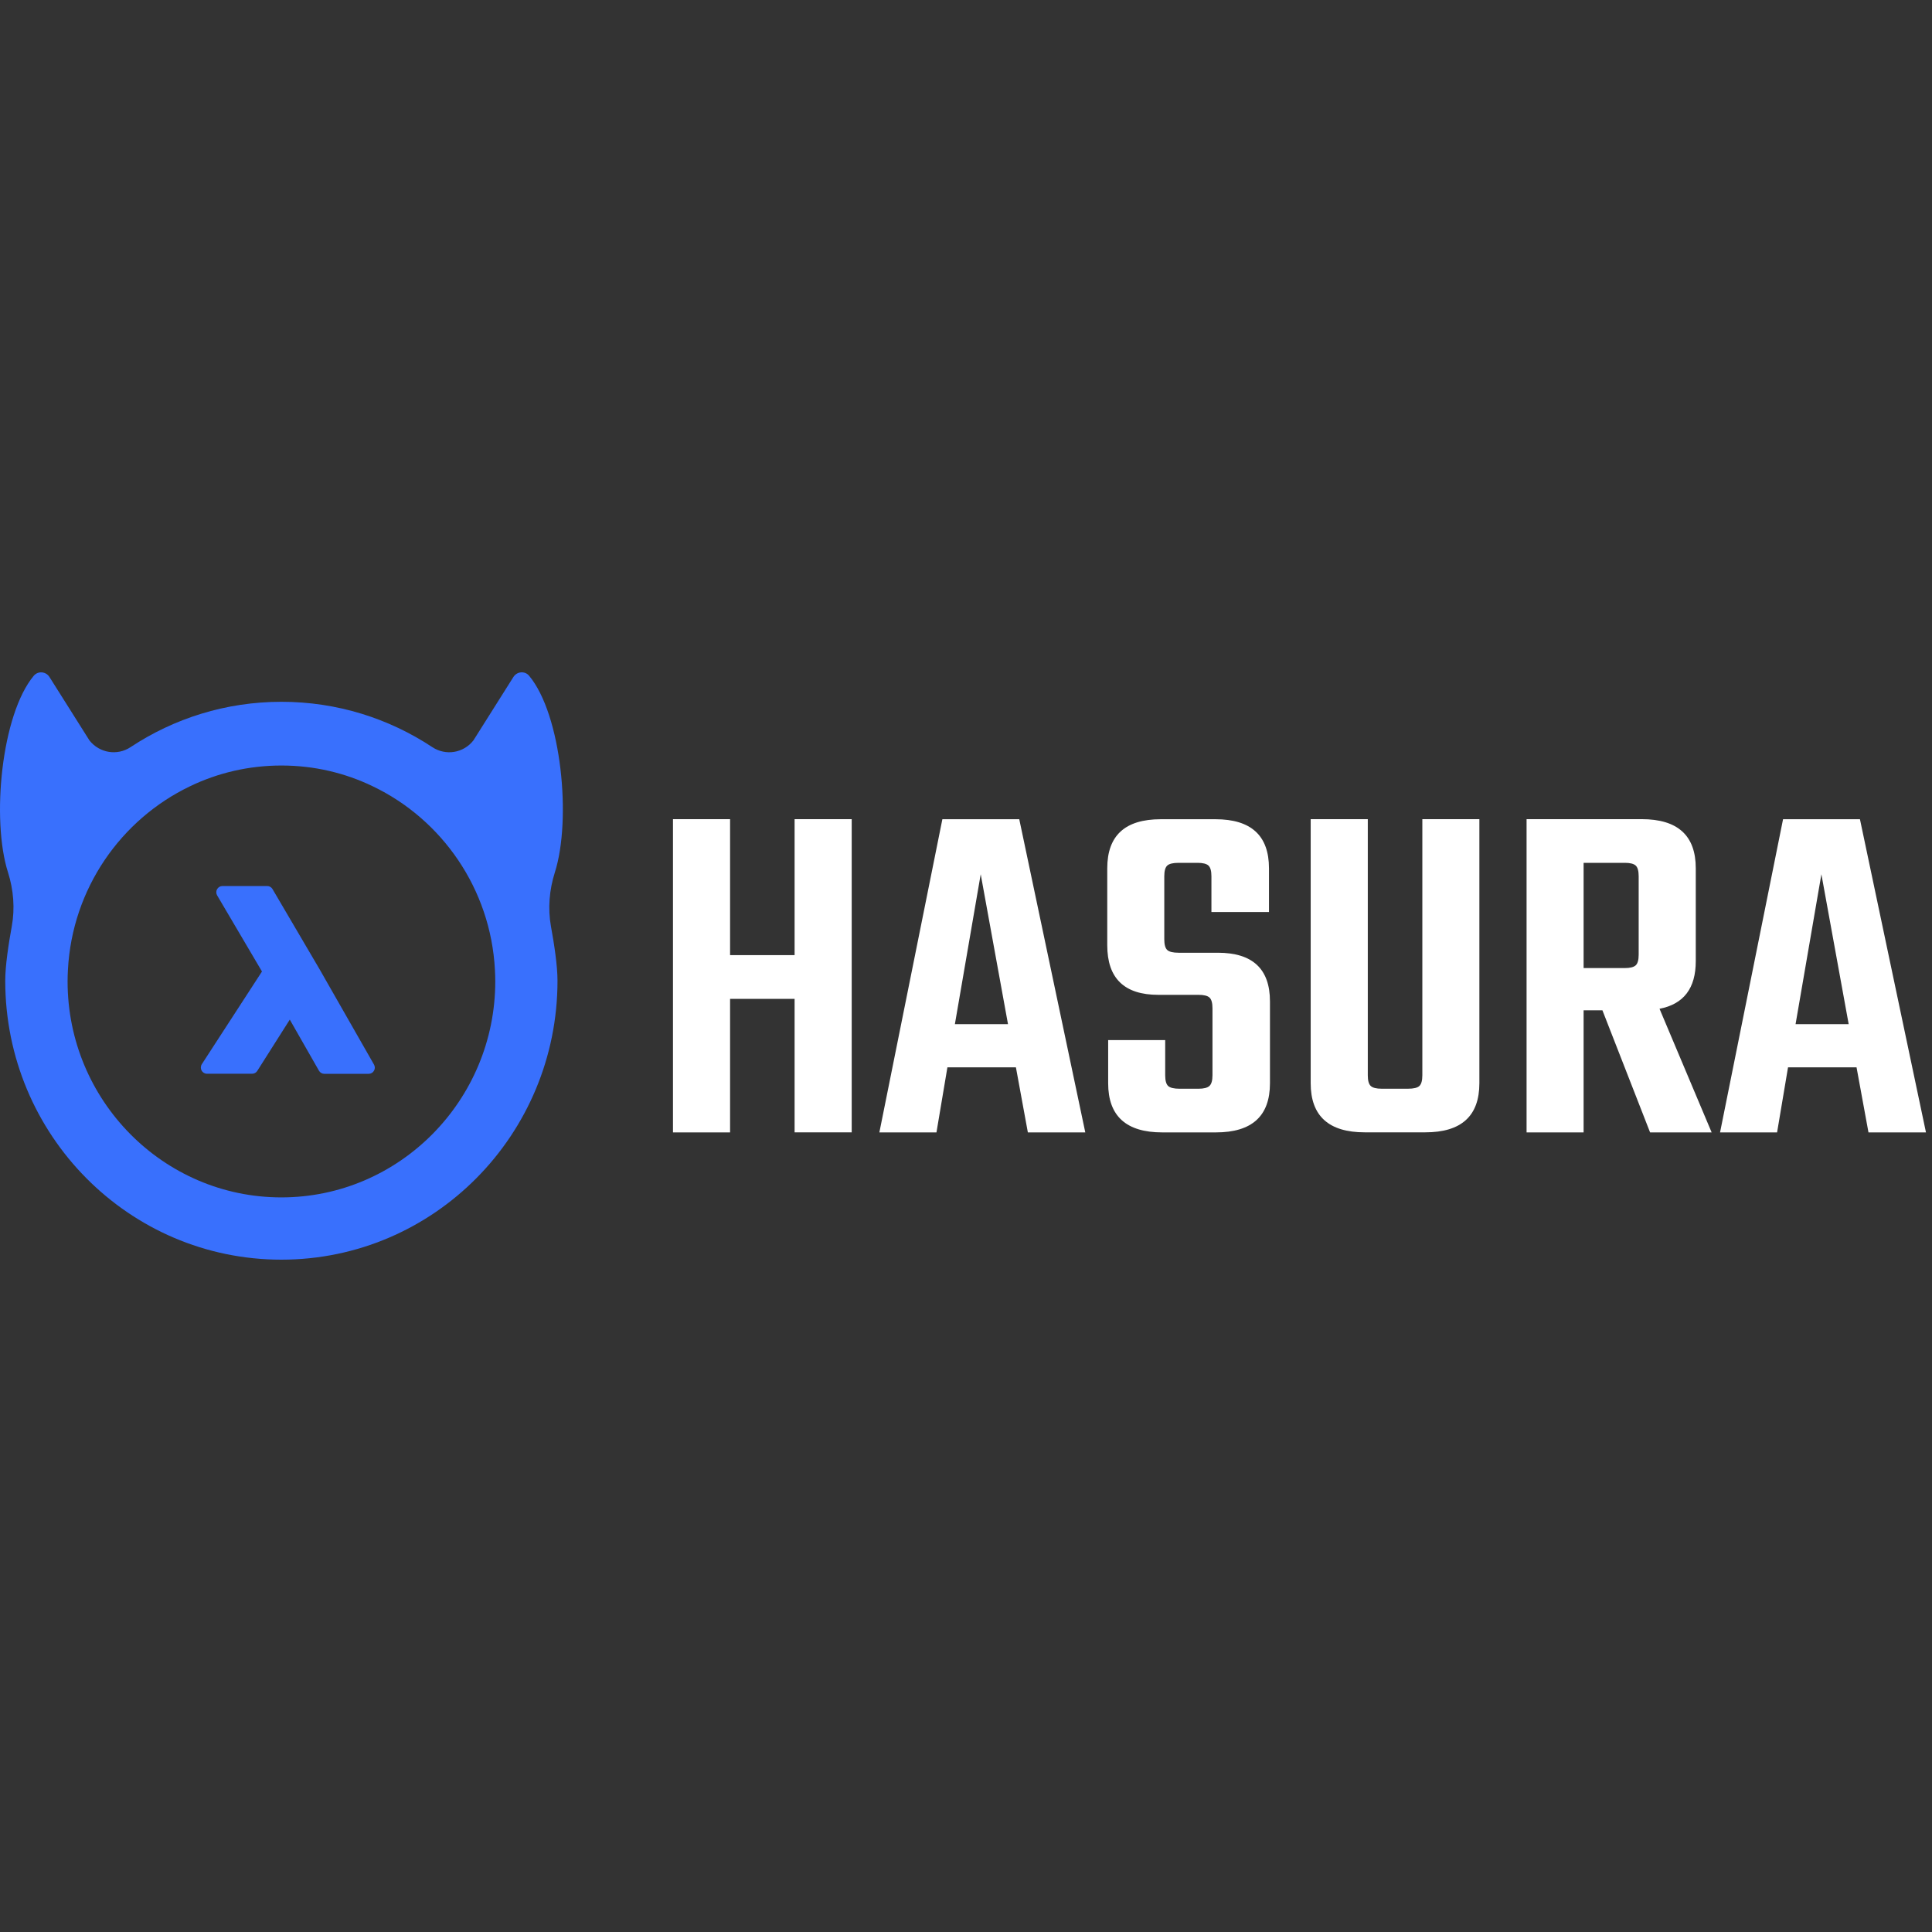
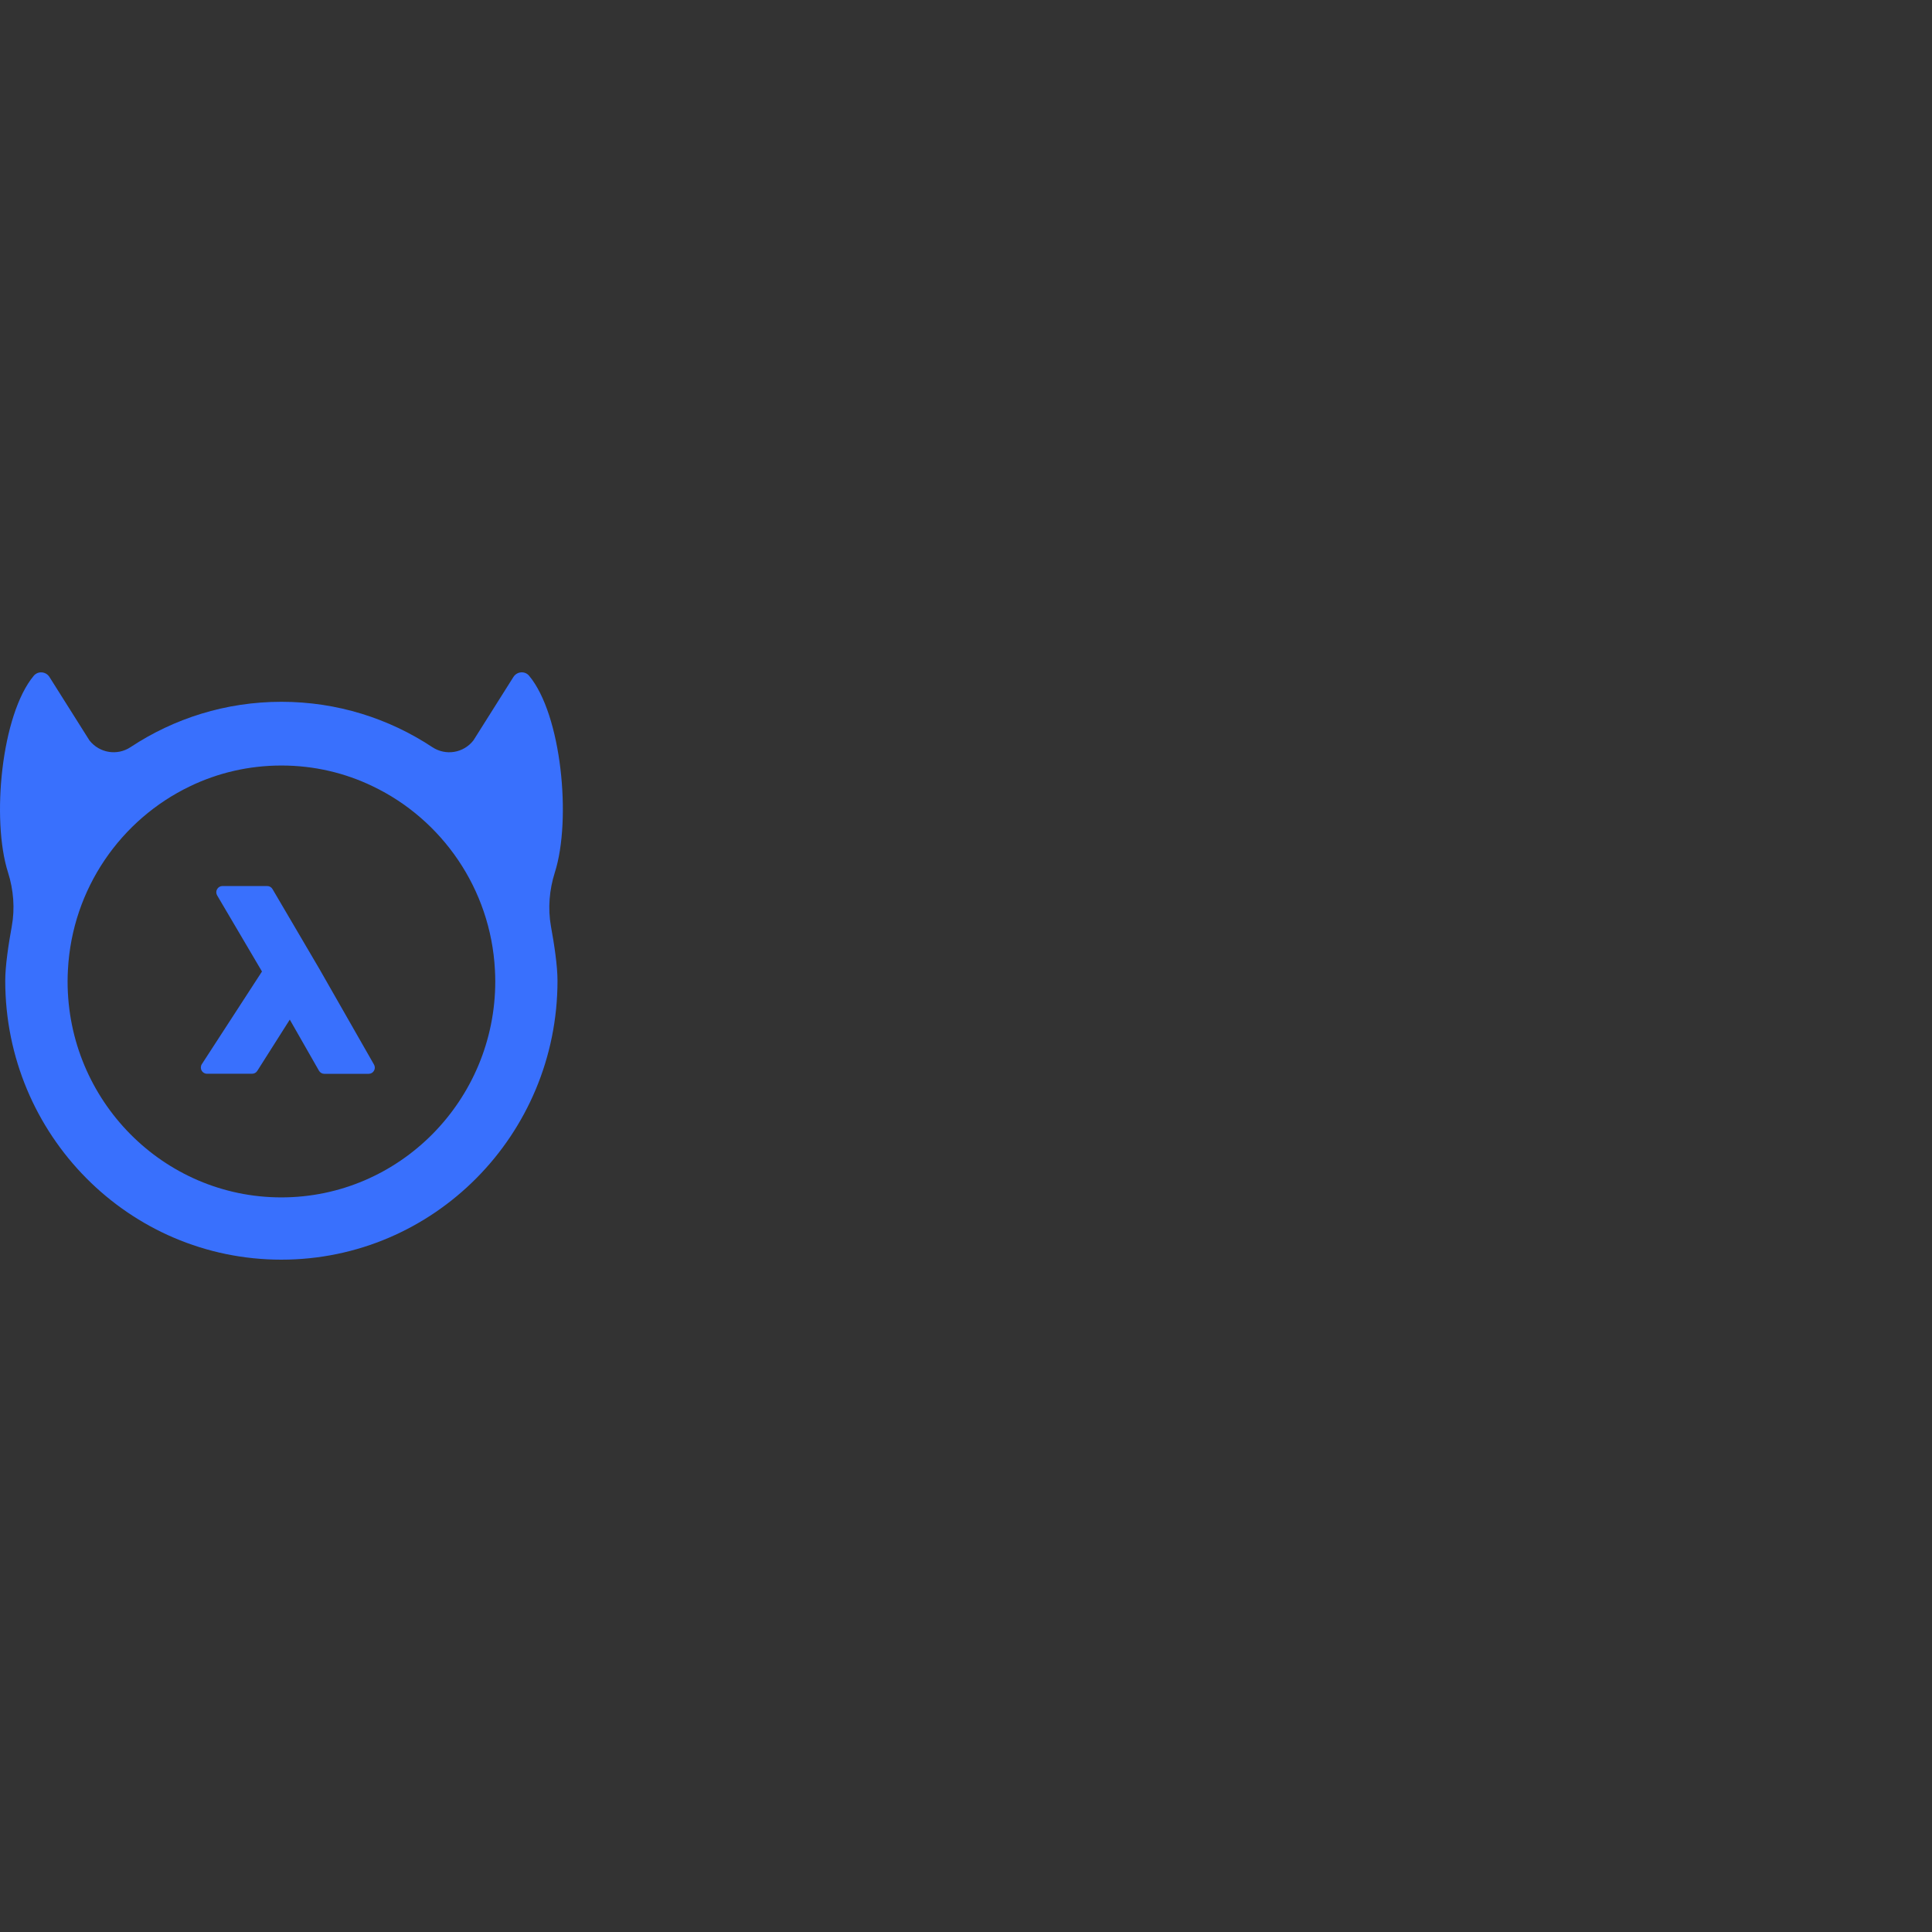
<svg xmlns="http://www.w3.org/2000/svg" id="SvgjsSvg1011" width="288" height="288" version="1.1">
  <rect width="100%" height="100%" fill="#333333" stroke="none" />
  <defs id="SvgjsDefs1012" />
  <g id="SvgjsG1013">
    <svg fill="none" viewBox="0 0 125 38" width="288" height="288">
      <path fill="#3970fd" d="M35.9 12.94C36.984 9.531 36.332 2.732 34.232 0.221C33.957 -0.108 33.445 -0.061 33.216 0.303L30.63 4.404C29.99 5.225 28.839 5.413 27.971 4.84C25.164 2.984 21.811 1.906 18.208 1.906C14.606 1.906 11.253 2.984 8.446 4.84C7.582 5.413 6.431 5.221 5.787 4.404L3.201 0.303C2.972 -0.061 2.46 -0.104 2.185 0.221C0.085 2.736 -0.567 9.536 0.517 12.94C0.876 14.073 0.974 15.27 0.762 16.434C0.551 17.588 0.339 18.982 0.339 19.953C0.339 29.922 8.34 38 18.204 38C28.073 38 36.07 29.917 36.07 19.953C36.07 18.982 35.858 17.588 35.646 16.434C35.439 15.27 35.54 14.073 35.9 12.94ZM18.204 33.971C10.575 33.971 4.373 27.702 4.373 19.996C4.373 19.744 4.382 19.496 4.395 19.247C4.67 13.996 7.828 9.51 12.294 7.372C14.085 6.508 16.092 6.029 18.208 6.029C20.325 6.029 22.328 6.508 24.123 7.376C28.589 9.514 31.747 14.005 32.022 19.252C32.035 19.5 32.044 19.752 32.044 20C32.039 27.702 25.833 33.971 18.204 33.971Z" class="color3970FD svgShape" />
      <path fill="#3970fd" d="M24.197 25.377L20.662 19.185L17.631 14.023C17.559 13.899 17.428 13.826 17.288 13.826H14.393C14.249 13.826 14.117 13.903 14.045 14.031C13.973 14.155 13.978 14.309 14.05 14.433L16.95 19.356L13.059 25.351C12.979 25.475 12.974 25.634 13.042 25.762C13.11 25.89 13.245 25.971 13.393 25.971H16.31C16.446 25.971 16.573 25.903 16.645 25.788L18.749 22.469L20.637 25.775C20.709 25.899 20.84 25.976 20.98 25.976H23.854C23.998 25.976 24.13 25.899 24.197 25.775C24.269 25.655 24.269 25.501 24.197 25.377Z" class="color3970FD svgShape" />
-       <path fill="#ffffff" d="M51.41 9.499H55.105V29.762H51.41V21.128H47.236V29.766H43.542V9.499H47.236V18.298H51.41V9.499zM66.502 29.766L65.73 25.558H61.297L60.589 29.766H56.895L60.971 9.504H65.946L70.218 29.766H66.502zM61.781 22.762H65.217L63.452 13.063 61.781 22.762zM78.447 26.071V21.735C78.447 21.392 78.383 21.163 78.256 21.044 78.128 20.925 77.891 20.866 77.547 20.866H74.947C72.742 20.866 71.639 19.796 71.639 17.654V12.682C71.639 10.56 72.792 9.504 75.104 9.504H78.637C80.949 9.504 82.103 10.565 82.103 12.682V15.507H78.379V13.195C78.379 12.851 78.315 12.622 78.188 12.503 78.061 12.385 77.823 12.325 77.48 12.325H76.258C75.893 12.325 75.647 12.385 75.52 12.503 75.393 12.622 75.329 12.851 75.329 13.195V17.272C75.329 17.616 75.393 17.845 75.52 17.964 75.647 18.082 75.893 18.142 76.258 18.142H78.794C81.043 18.142 82.166 19.19 82.166 21.29V26.589C82.166 28.71 81 29.766 78.667 29.766H75.197C72.865 29.766 71.698 28.706 71.698 26.589V23.793H75.388V26.071C75.388 26.415 75.452 26.644 75.579 26.763 75.706 26.881 75.953 26.941 76.317 26.941H77.539C77.882 26.941 78.116 26.881 78.247 26.763 78.379 26.644 78.447 26.415 78.447 26.071zM92.025 9.499H95.715V26.584C95.715 28.705 94.549 29.762 92.216 29.762H88.301C85.968 29.762 84.801 28.701 84.801 26.584V9.499H88.496V26.07C88.496 26.414 88.559 26.643 88.687 26.762 88.814 26.881 89.051 26.94 89.395 26.94H91.096C91.461 26.94 91.707 26.881 91.834 26.762 91.961 26.643 92.025 26.414 92.025 26.07V9.499zM102.459 21.866V29.766H98.769V9.499H106.217C108.55 9.499 109.716 10.56 109.716 12.677V18.684C109.716 20.441 108.936 21.467 107.371 21.768L110.743 29.766H106.76L103.676 21.866H102.459zM102.459 12.325V19.134H105.123C105.466 19.134 105.699 19.075 105.831 18.956 105.958 18.837 106.022 18.608 106.022 18.264V13.194C106.022 12.851 105.958 12.622 105.831 12.503 105.704 12.384 105.466 12.325 105.123 12.325H102.459zM120.89 29.766L120.118 25.558H115.685L114.977 29.766H111.287L115.363 9.504H120.338L124.61 29.766H120.89zM116.173 22.762H119.609L117.844 13.063 116.173 22.762z" class="color000615 svgShape" />
    </svg>
  </g>
</svg>